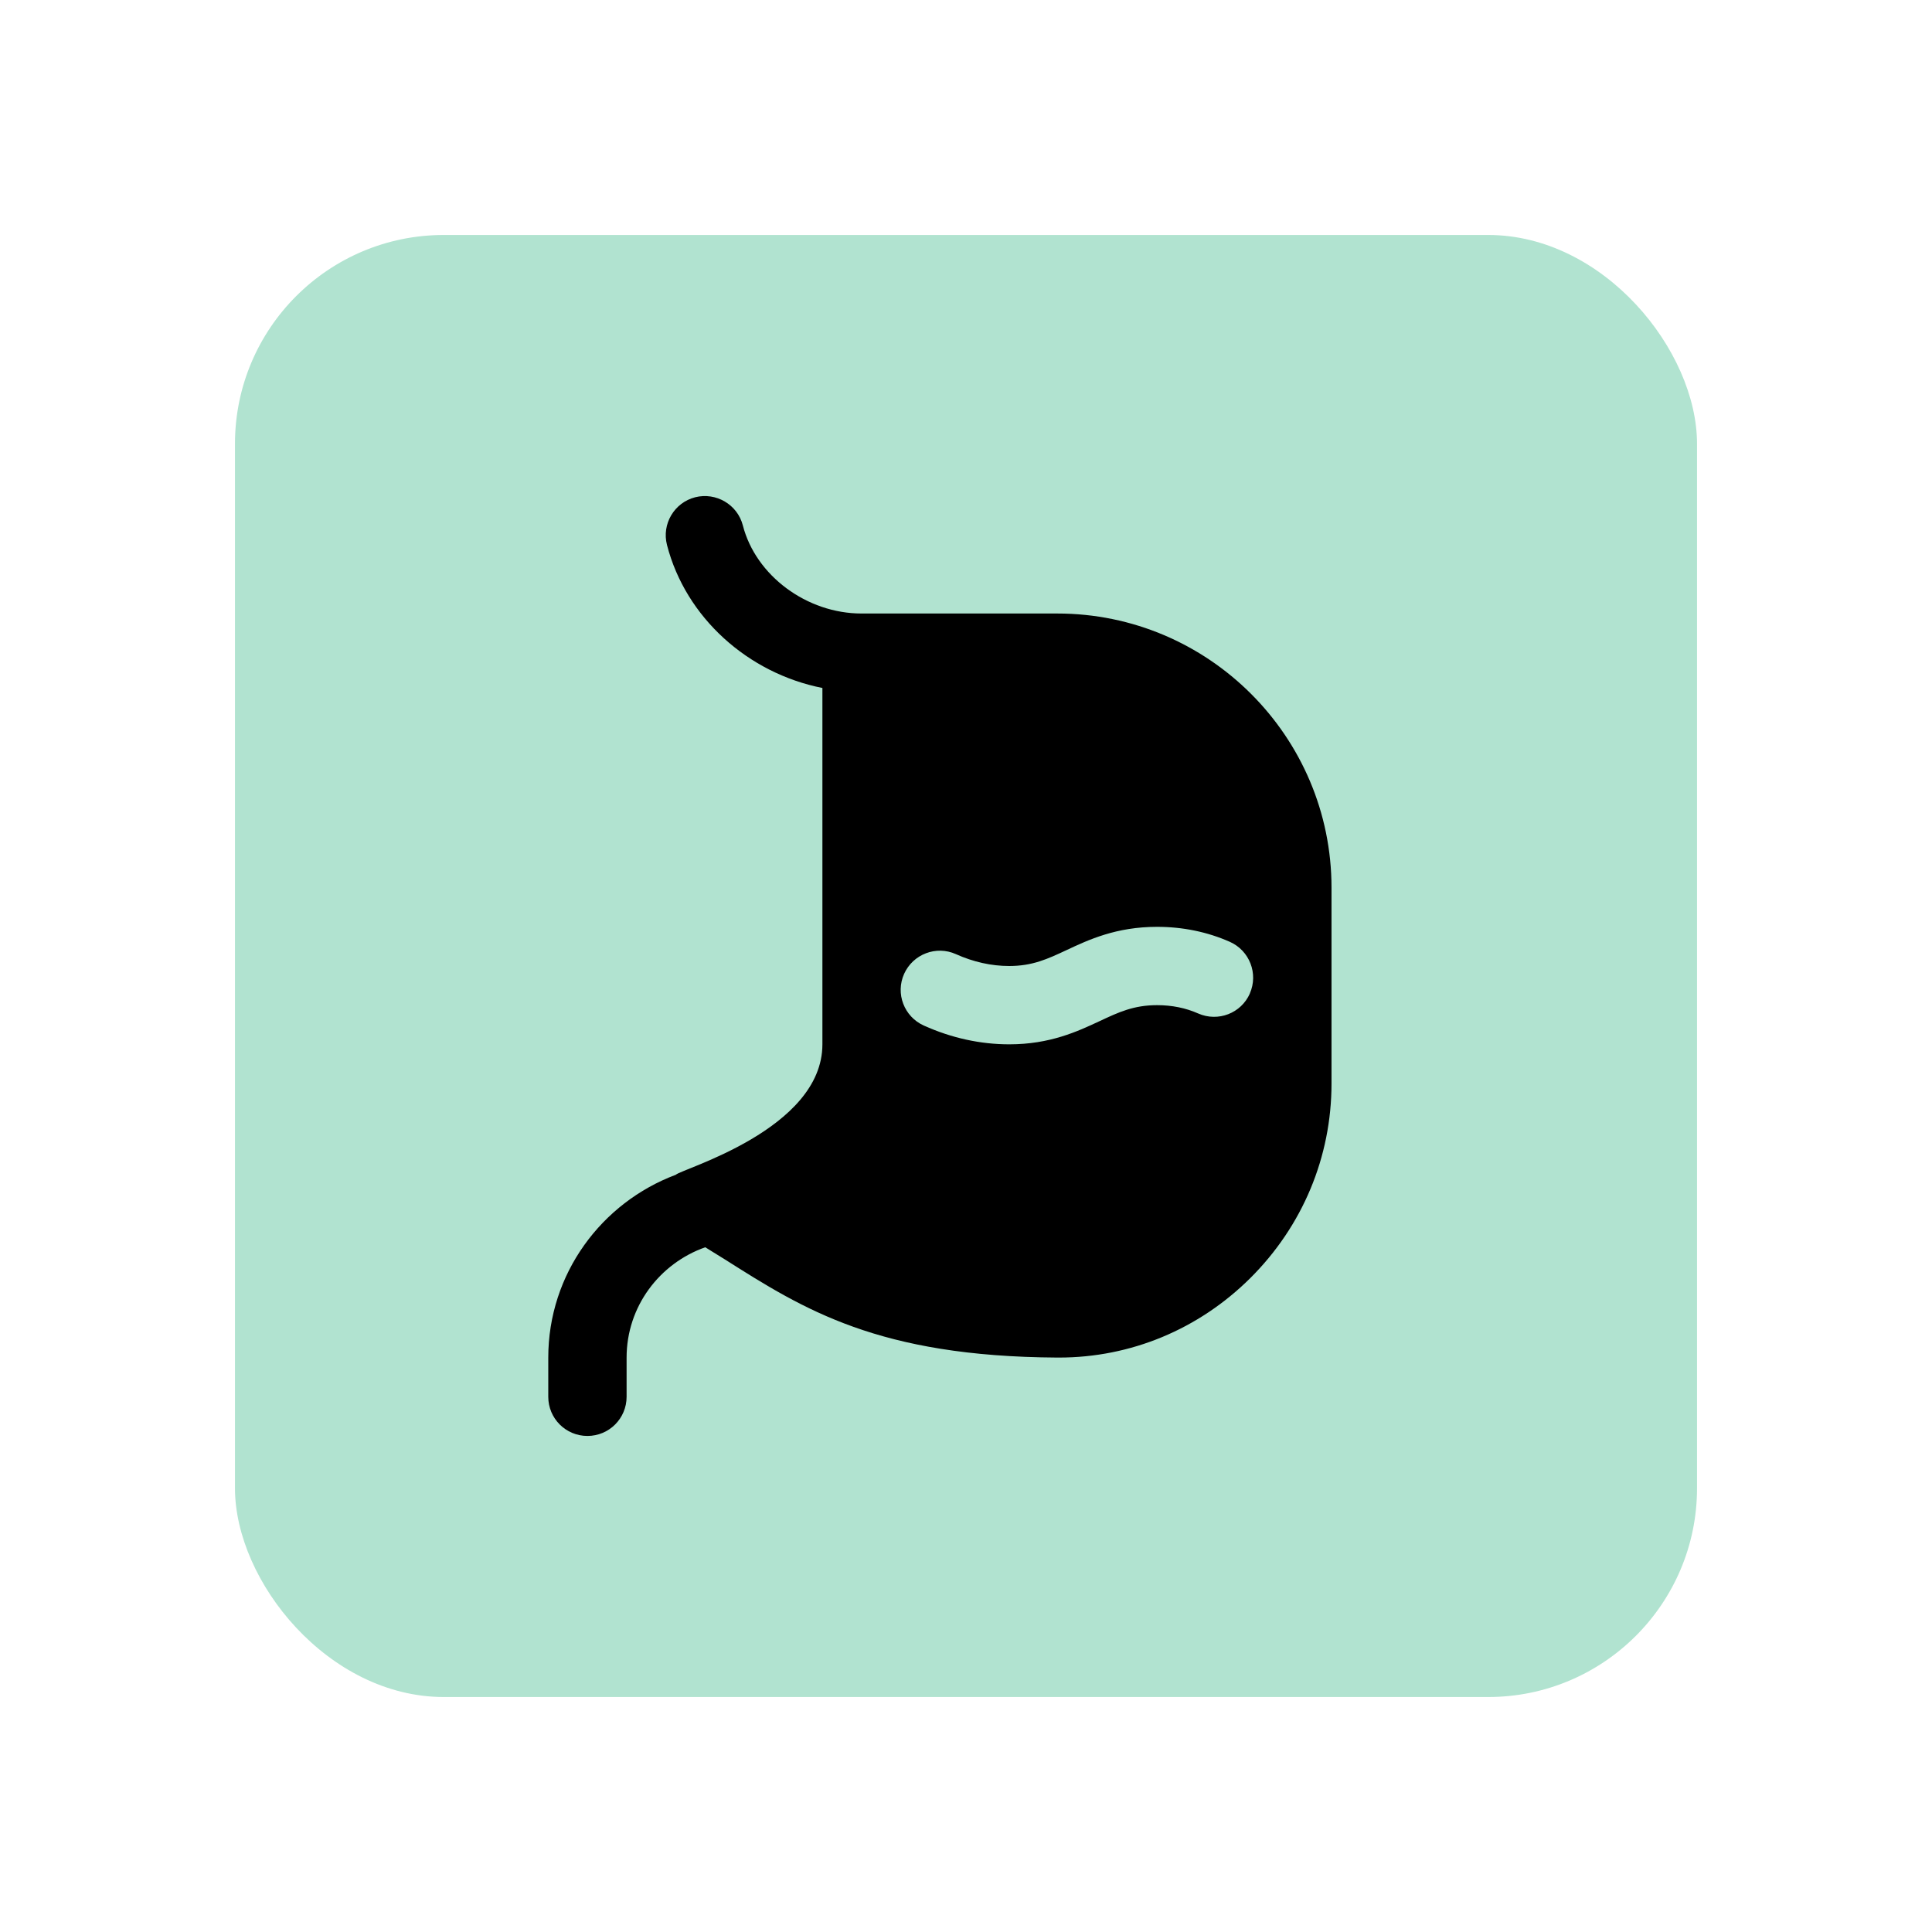
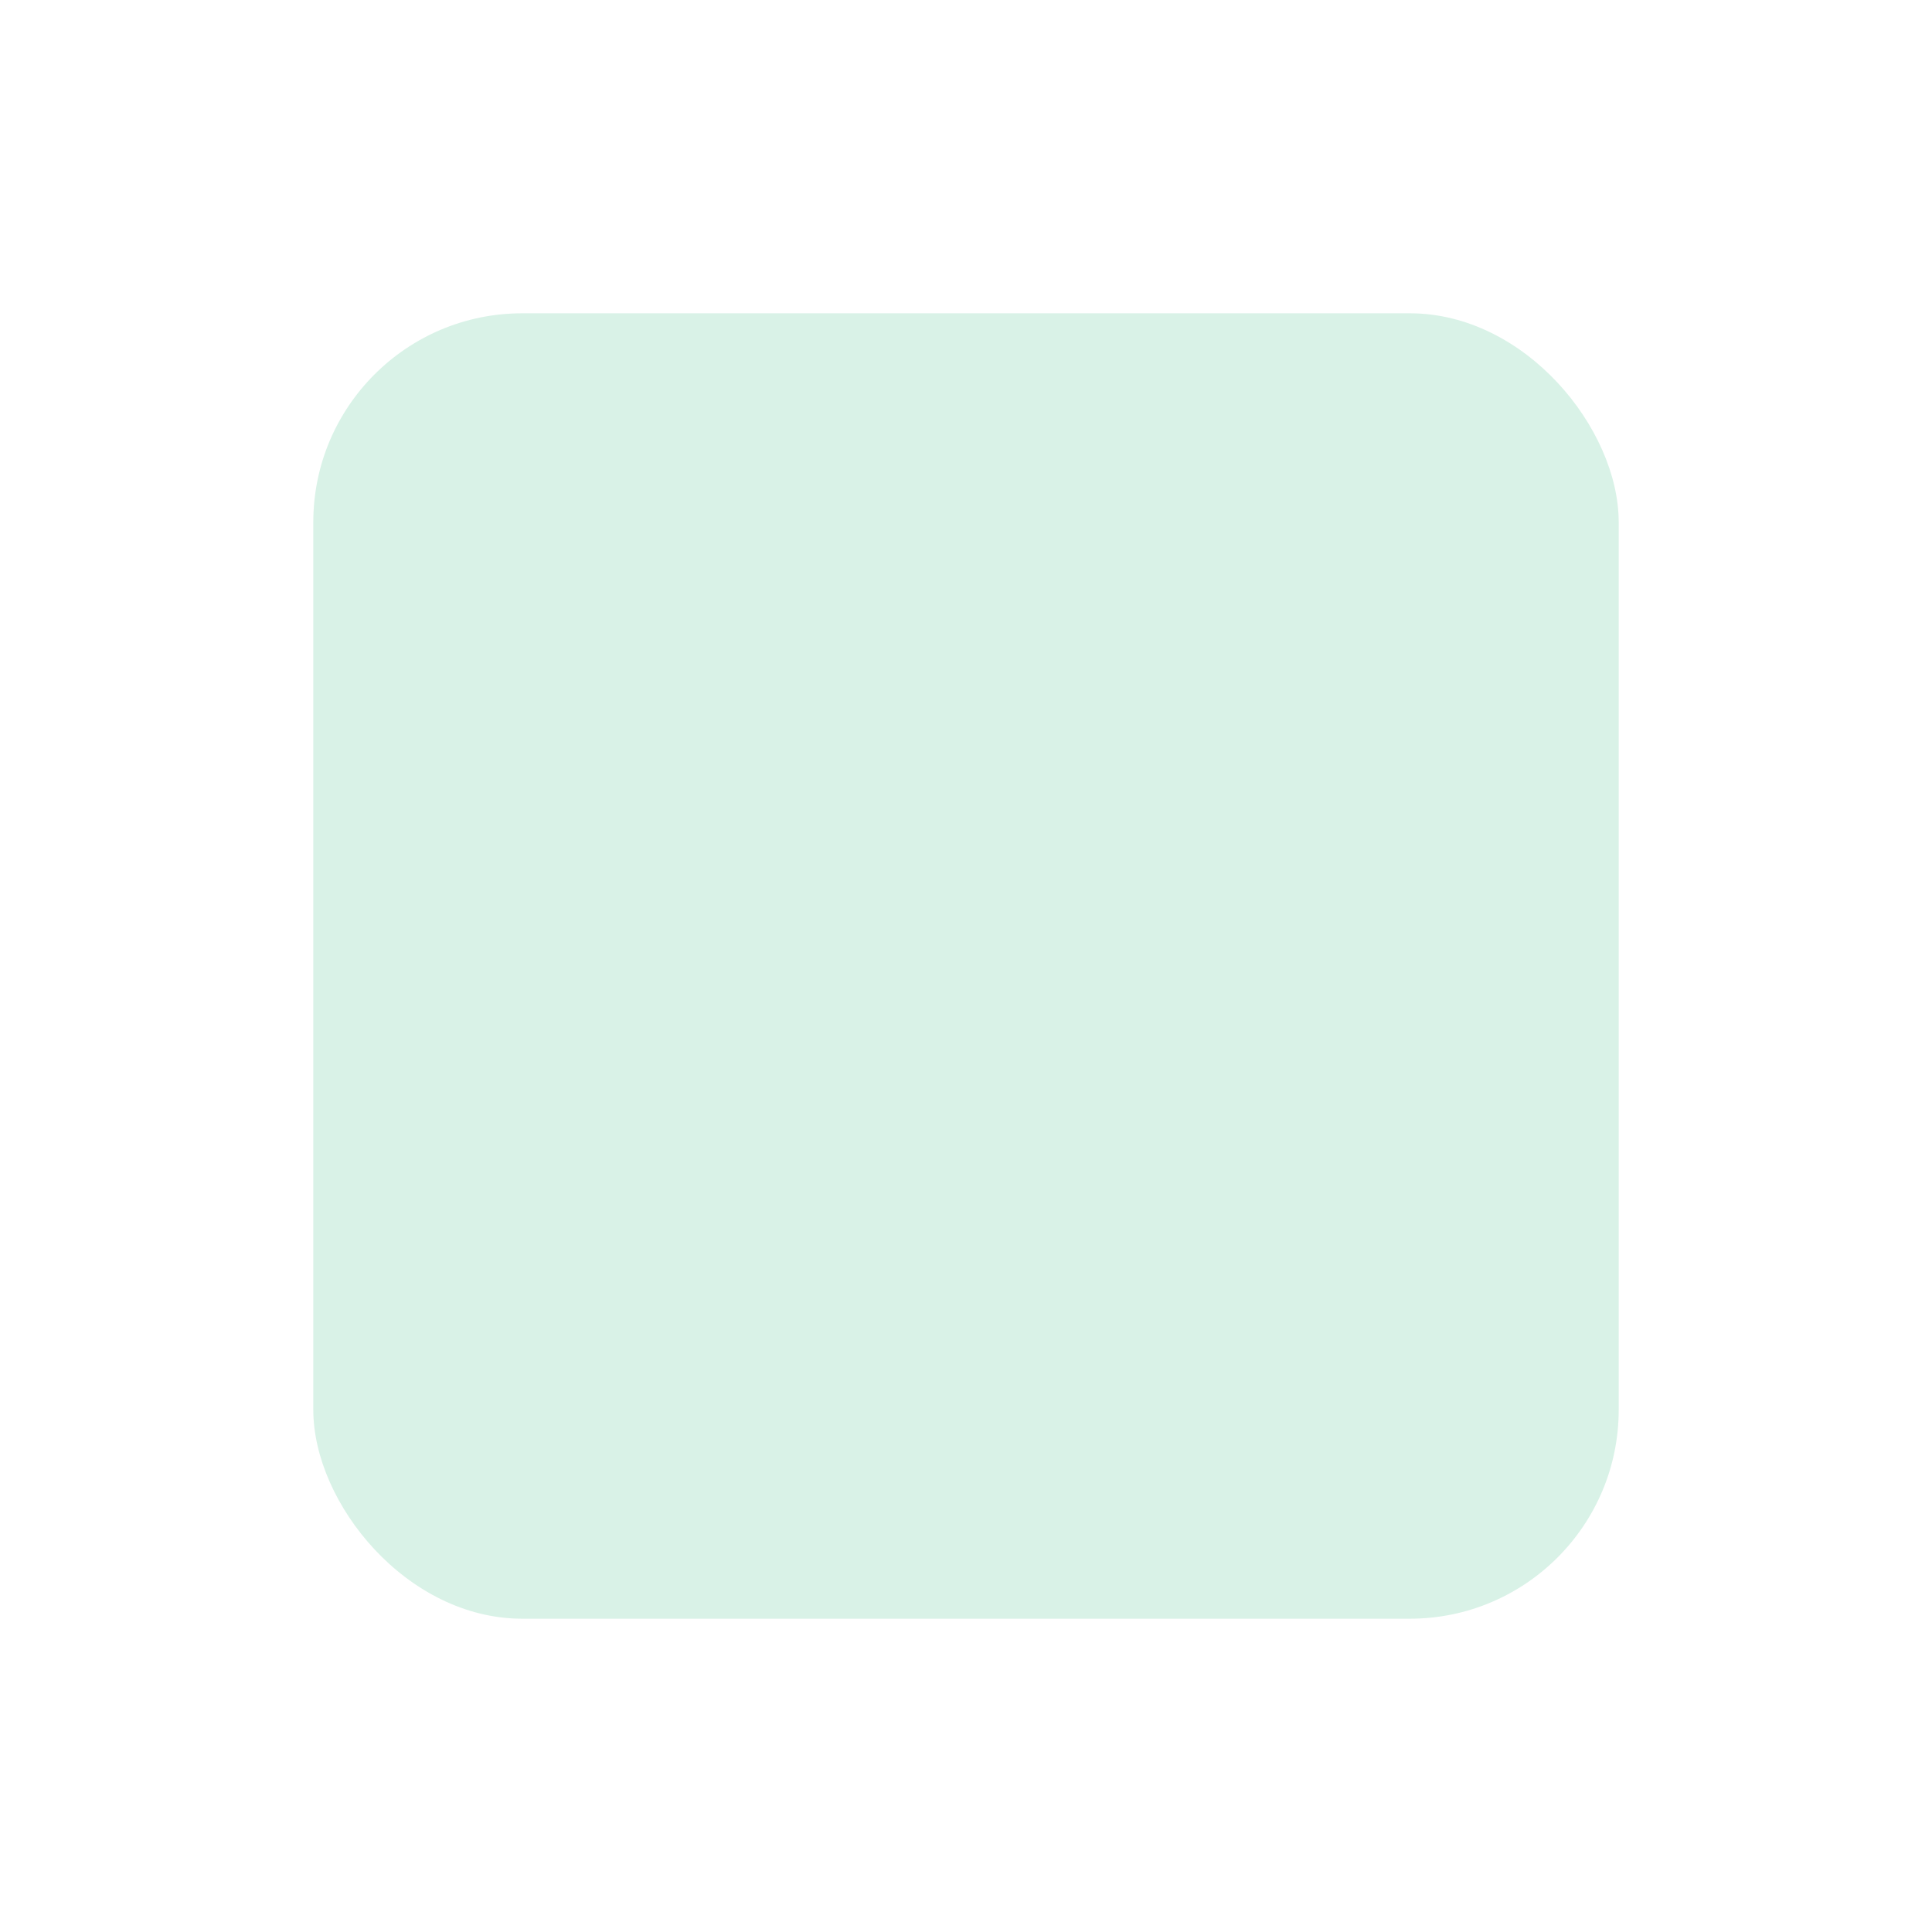
<svg xmlns="http://www.w3.org/2000/svg" fill="none" height="74" viewBox="0 0 74 74" width="74">
  <g filter="url(#filter0_f_11_113)">
    <rect fill="#D9F2E7" height="50" rx="8" width="50" x="12" y="12" />
  </g>
-   <rect fill="#B1E3D0" height="56" rx="8" width="56" x="9" y="9" />
-   <path d="M40.5 23.499H33C30.903 23.499 28.948 22.049 28.453 20.126C28.247 19.323 27.423 18.845 26.627 19.046C25.824 19.253 25.341 20.072 25.547 20.873C26.264 23.655 28.651 25.787 31.5 26.351V40C31.5 43.264 26.082 44.779 25.886 44.996C23.04 46.063 21 48.787 21 52V53.5C21 54.33 21.671 55 22.5 55C23.329 55 24 54.33 24 53.5V52C24 50.042 25.263 48.391 27.012 47.773C27.262 47.929 27.525 48.088 27.768 48.241C30.786 50.153 33.635 51.959 40.498 51.998H40.559C43.311 51.998 45.91 50.918 47.888 48.955C49.895 46.958 51 44.311 51 41.5V34C51 28.211 46.288 23.499 40.5 23.499ZM47.873 38.053C47.539 38.812 46.656 39.152 45.894 38.819C45.416 38.606 44.886 38.5 44.319 38.5C43.425 38.5 42.85 38.768 42.123 39.109C41.274 39.506 40.217 40 38.657 40C37.547 40 36.446 39.758 35.385 39.281C34.629 38.942 34.291 38.056 34.63 37.3C34.971 36.545 35.859 36.206 36.612 36.545C37.284 36.847 37.971 37 38.655 37C39.549 37 40.123 36.731 40.849 36.392C41.699 35.993 42.756 35.5 44.318 35.5C45.303 35.5 46.242 35.693 47.105 36.074C47.862 36.41 48.204 37.295 47.871 38.053H47.873Z" fill="black" />
  <defs>
    <filter color-interpolation-filters="sRGB" filterUnits="userSpaceOnUse" height="74" id="filter0_f_11_113" width="74" x="0" y="0">
      <feFlood flood-opacity="0" result="BackgroundImageFix" />
      <feBlend in="SourceGraphic" in2="BackgroundImageFix" mode="normal" result="shape" />
      <feGaussianBlur result="effect1_foregroundBlur_11_113" stdDeviation="6" />
    </filter>
  </defs>
</svg>